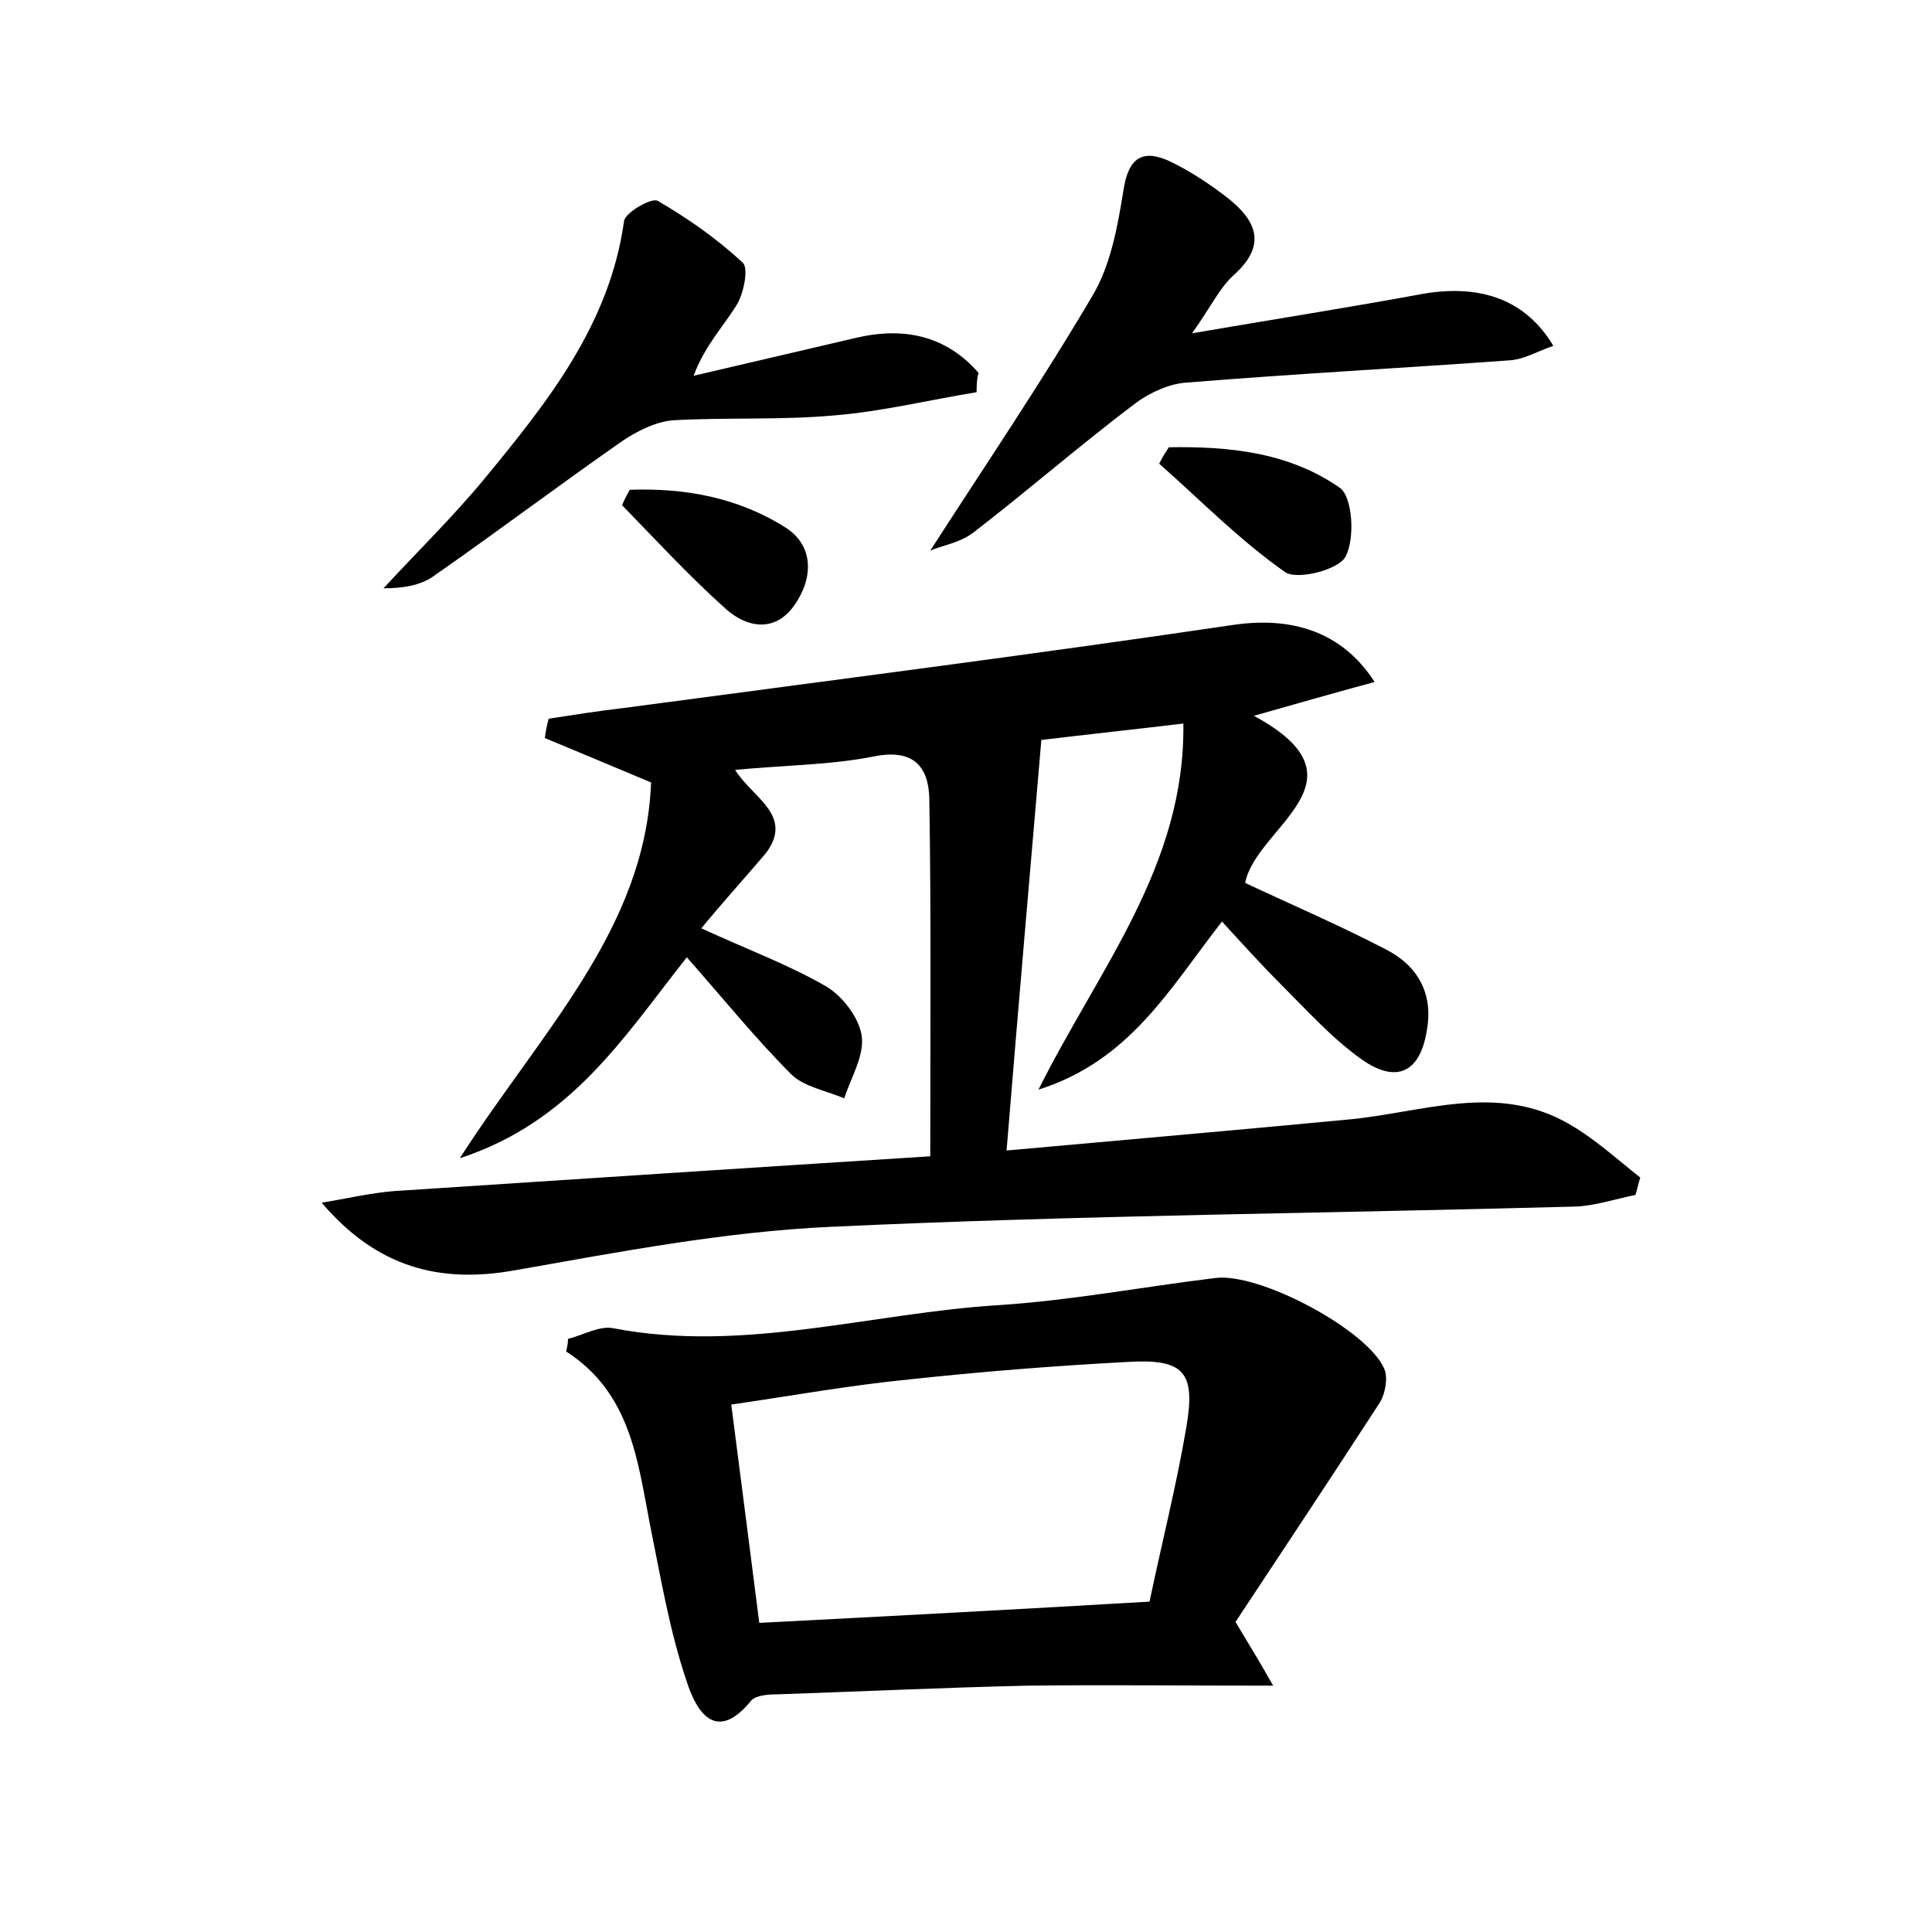
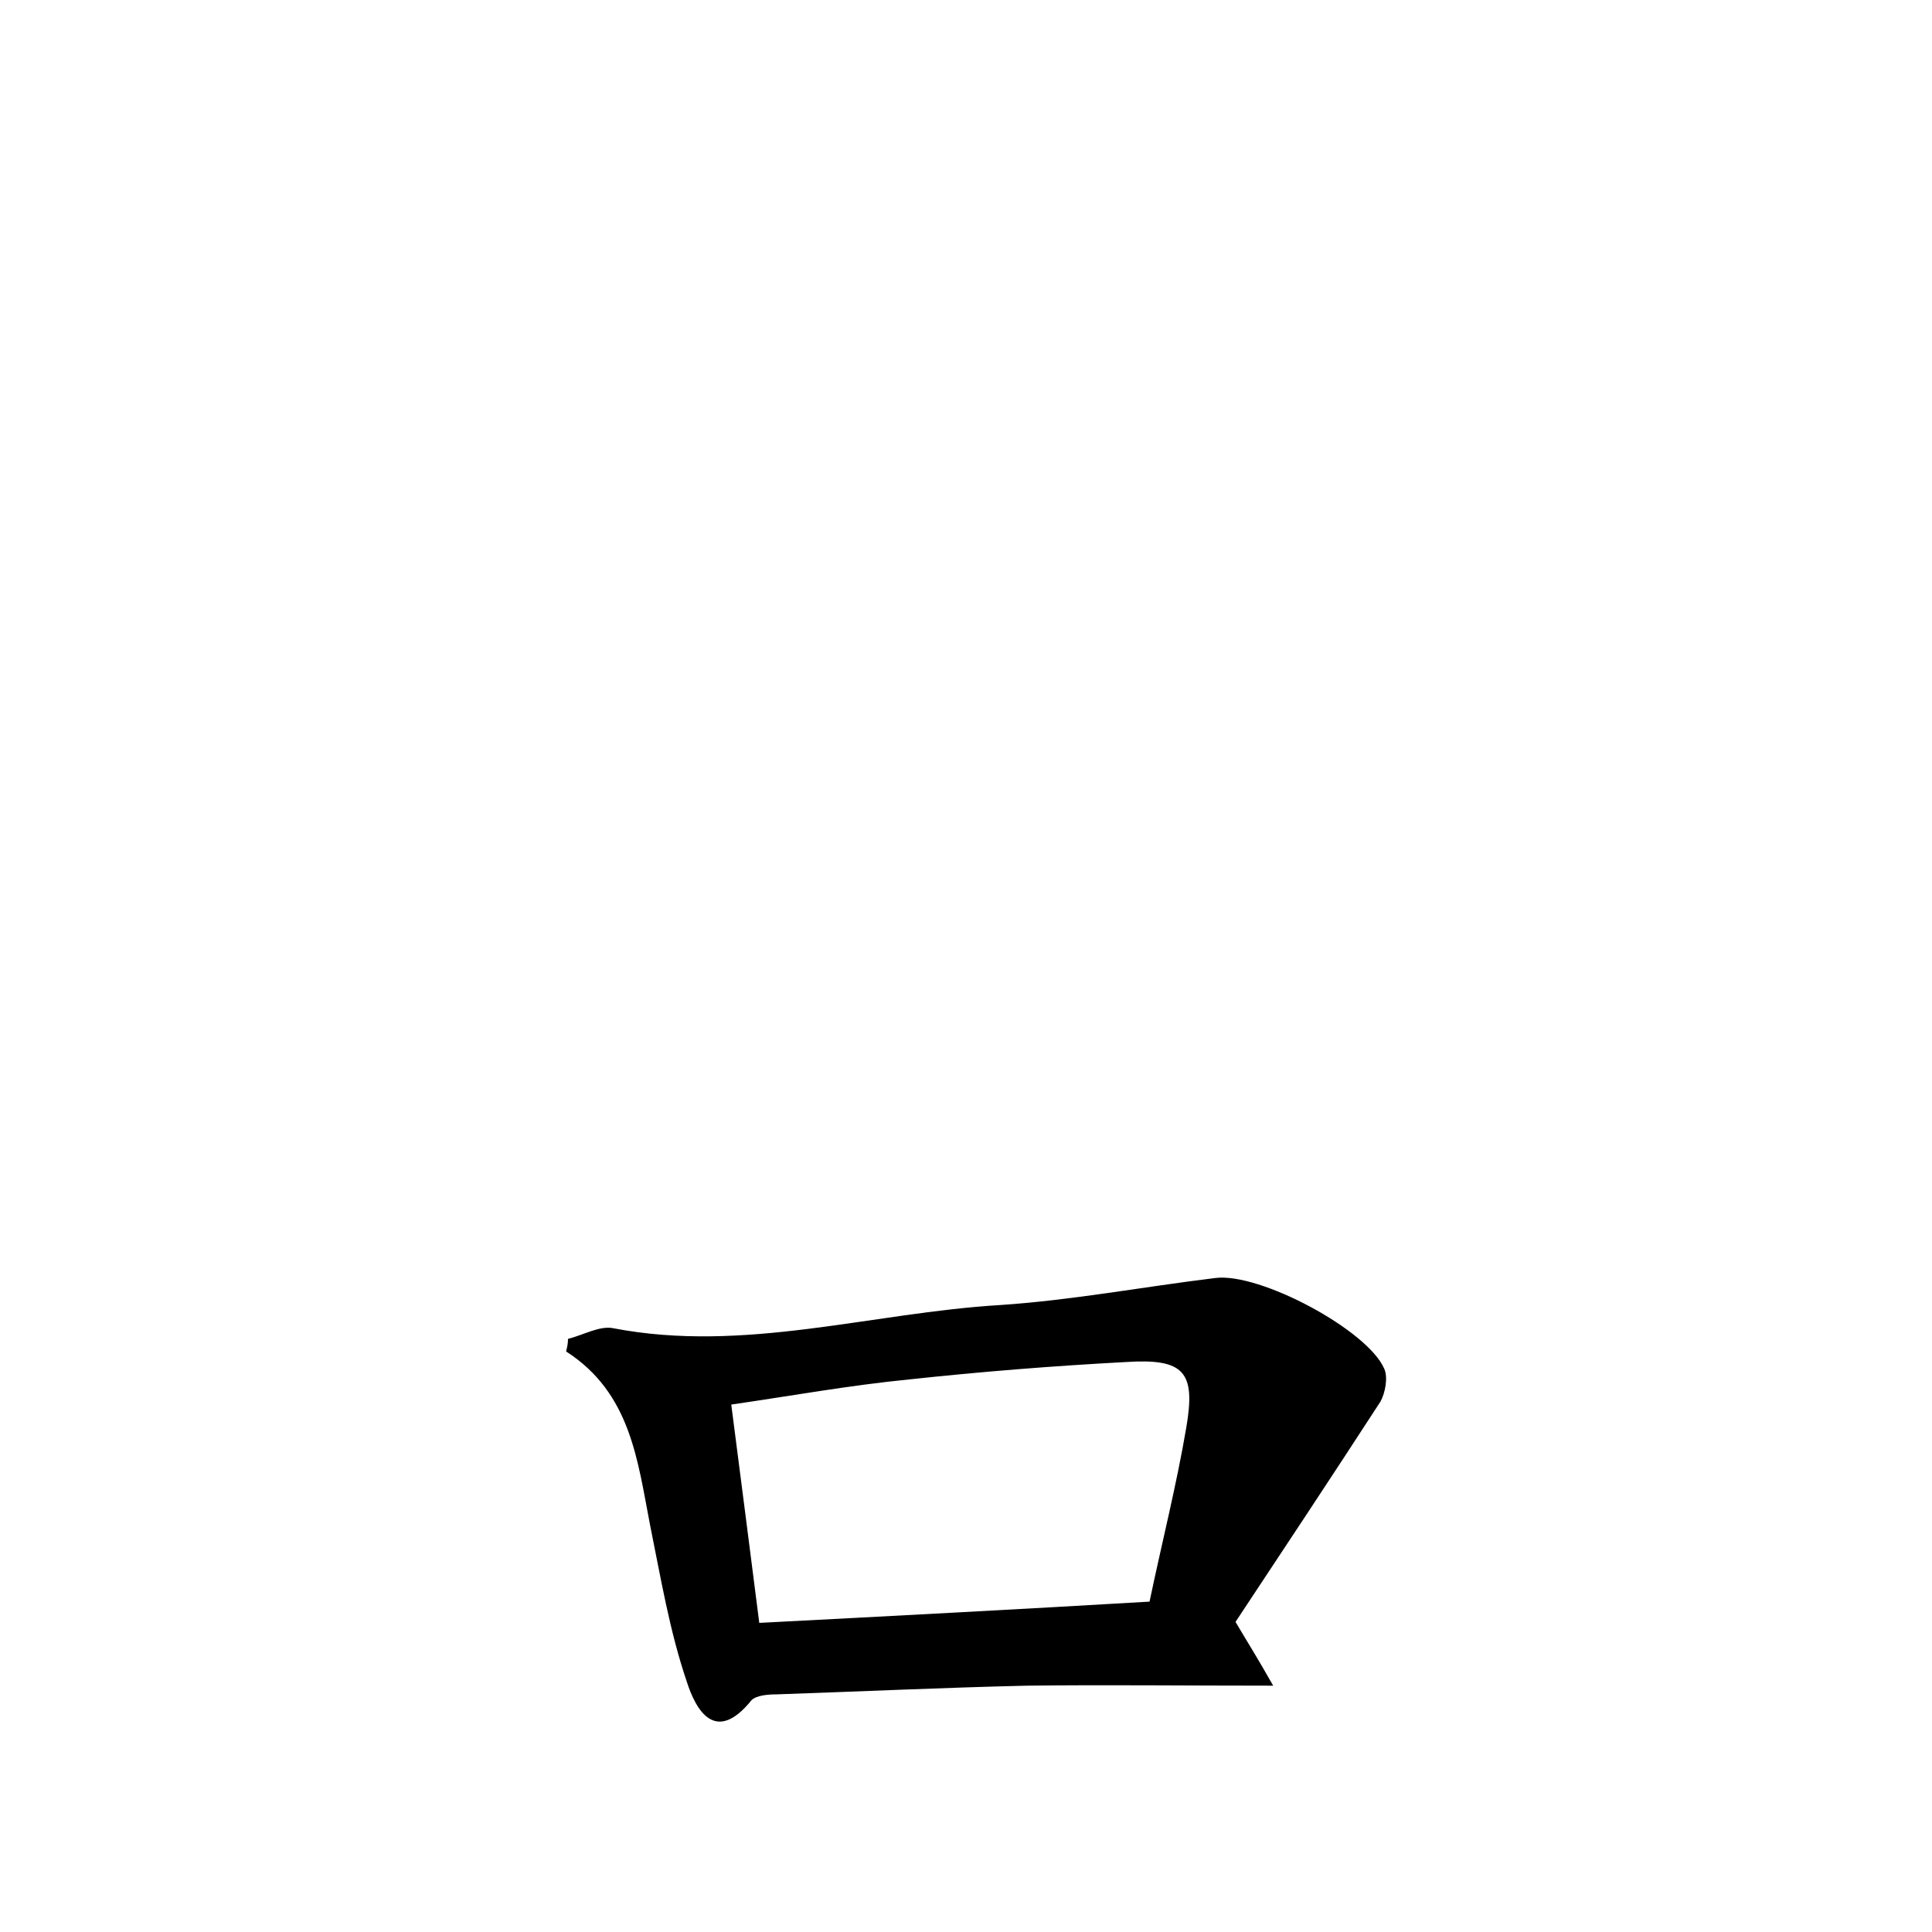
<svg xmlns="http://www.w3.org/2000/svg" version="1.1" id="图层_1" x="0px" y="0px" viewBox="0 0 200 200" style="enable-background:new 0 0 200 200;" xml:space="preserve">
  <style type="text/css">
	.st0{fill:#FFFFFF;}
</style>
  <g>
-     <path d="M72.6,96.1c4.8,2.2,9.1,3.8,12.9,6c1.7,1,3.4,3.2,3.7,5.1c0.3,2.1-1.1,4.3-1.8,6.5c-1.9-0.8-4.2-1.2-5.5-2.5   c-3.7-3.7-7-7.8-10.8-12.1c-6.5,8.2-11.9,17-23.5,20.8c8.4-13.1,19.2-23.7,19.8-38.9c-3.8-1.6-7.4-3.1-11-4.6   c0.1-0.7,0.2-1.3,0.4-2c2.6-0.4,5.1-0.8,7.7-1.1c21-2.8,42.1-5.5,63.1-8.6c6-0.9,11.3,0.6,14.7,5.9c-4.1,1.1-7.9,2.2-12.5,3.5   c12.4,6.7,0.2,11.5-0.9,17.3c4.9,2.3,9.8,4.4,14.6,6.9c3.3,1.7,4.9,4.6,4.2,8.4c-0.7,4.3-3.1,5.5-6.7,3c-3.1-2.2-5.7-5.1-8.4-7.8   c-2-2-3.9-4.1-6.1-6.5c-5.4,6.9-9.5,14.4-19,17.4c6.3-12.6,15.2-23.2,15-37.9c-5,0.6-9.7,1.1-14.7,1.7c-1.2,14-2.4,27.8-3.6,42.5   c12.2-1.1,23.7-2.1,35.3-3.2c7.7-0.7,15.5-3.9,23,0.5c2.6,1.5,4.9,3.6,7.3,5.5c-0.2,0.6-0.3,1.2-0.5,1.8c-2,0.4-4.1,1.1-6.1,1.2   c-25.7,0.7-51.5,0.9-77.2,2.1c-11,0.5-21.9,2.6-32.7,4.5c-7.8,1.4-14.3-0.3-20-7c2.5-0.4,5-1,7.5-1.2c18.3-1.2,36.6-2.4,55.5-3.6   c0-12.9,0.1-25-0.1-37.1c-0.1-3.3-1.7-5.1-5.7-4.3c-4.5,0.9-9.2,0.9-14.4,1.4c1.8,2.9,6.1,4.7,3.2,8.6   C77.1,90.9,74.9,93.3,72.6,96.1z" />
    <path d="M58.8,138.6c1.6-0.4,3.3-1.4,4.7-1.1c13.5,2.6,26.7-1.6,40-2.4c7.5-0.5,14.9-1.9,22.3-2.8c4.6-0.6,15.8,5.4,17.5,9.4   c0.4,0.9,0.1,2.5-0.4,3.4c-5,7.7-10.1,15.4-15,22.8c1.3,2.2,2.2,3.6,3.9,6.6c-9.3,0-17.4-0.1-25.5,0c-8.6,0.2-17.2,0.6-25.9,0.9   c-0.9,0-2.1,0.1-2.6,0.6c-3.8,4.7-5.8,0.9-6.7-1.9c-1.8-5.3-2.7-10.8-3.8-16.2c-1.3-6.7-2-13.7-8.7-18   C58.7,139.5,58.8,139.1,58.8,138.6z M78.6,168c13.5-0.7,26.8-1.4,40.4-2.2c1.3-6.2,2.8-12.1,3.8-18c1-5.8-0.2-7.2-6.3-6.8   c-7.5,0.4-15,1-22.4,1.8c-6.1,0.6-12.2,1.7-18.4,2.6C76.7,153.1,77.6,160.2,78.6,168z" />
-     <path d="M160.8,35.8c-1.5,0.5-3,1.4-4.5,1.5c-11.1,0.8-22.3,1.4-33.4,2.3c-1.8,0.1-3.8,1-5.3,2.1c-5.7,4.3-11.1,9-16.8,13.4   c-1.4,1.1-3.4,1.4-4.5,1.9c5.6-8.7,11.5-17.4,16.8-26.4c1.9-3.2,2.6-7.2,3.2-10.9c0.5-3.4,2-4.3,4.8-3c2.1,1,4.2,2.4,6,3.8   c2.9,2.3,4.1,4.8,0.7,7.9c-1.5,1.3-2.4,3.3-4.4,6.1c8.8-1.5,16.4-2.7,24-4.1C153.4,29.4,158,31.1,160.8,35.8z" />
-     <path d="M101.1,40.6c-4.9,0.8-9.8,2-14.7,2.4c-5.5,0.5-11.1,0.2-16.6,0.5c-1.8,0.1-3.8,1.1-5.3,2.1c-6.6,4.6-13.1,9.5-19.7,14.1   c-1.3,0.9-3.1,1.2-5.1,1.2c3.5-3.8,7.2-7.4,10.5-11.4c6.5-7.9,12.9-15.9,14.4-26.6c0.1-0.9,2.9-2.5,3.5-2.1   c3.1,1.8,6.1,3.9,8.8,6.4c0.6,0.6,0.1,3.1-0.6,4.3c-1.4,2.3-3.3,4.2-4.5,7.4c5.6-1.3,11.1-2.6,16.7-3.9c5-1.2,9.4-0.3,12.8,3.6   C101.1,39.3,101.1,40,101.1,40.6z" />
-     <path d="M121,46.3c6.2-0.1,12.4,0.5,17.7,4.2c1.3,0.9,1.6,5.2,0.6,7.1c-0.7,1.4-5.1,2.5-6.3,1.6c-4.7-3.3-8.7-7.4-13-11.2   C120.3,47.4,120.6,46.9,121,46.3z" />
-     <path d="M65.2,50.7c5.7-0.2,11.2,0.8,16.1,3.9c3,1.9,2.9,5.3,0.9,8.1c-2,2.8-4.9,2.3-7.1,0.3c-3.8-3.4-7.2-7.1-10.7-10.7   C64.6,51.8,64.9,51.2,65.2,50.7z" />
  </g>
</svg>